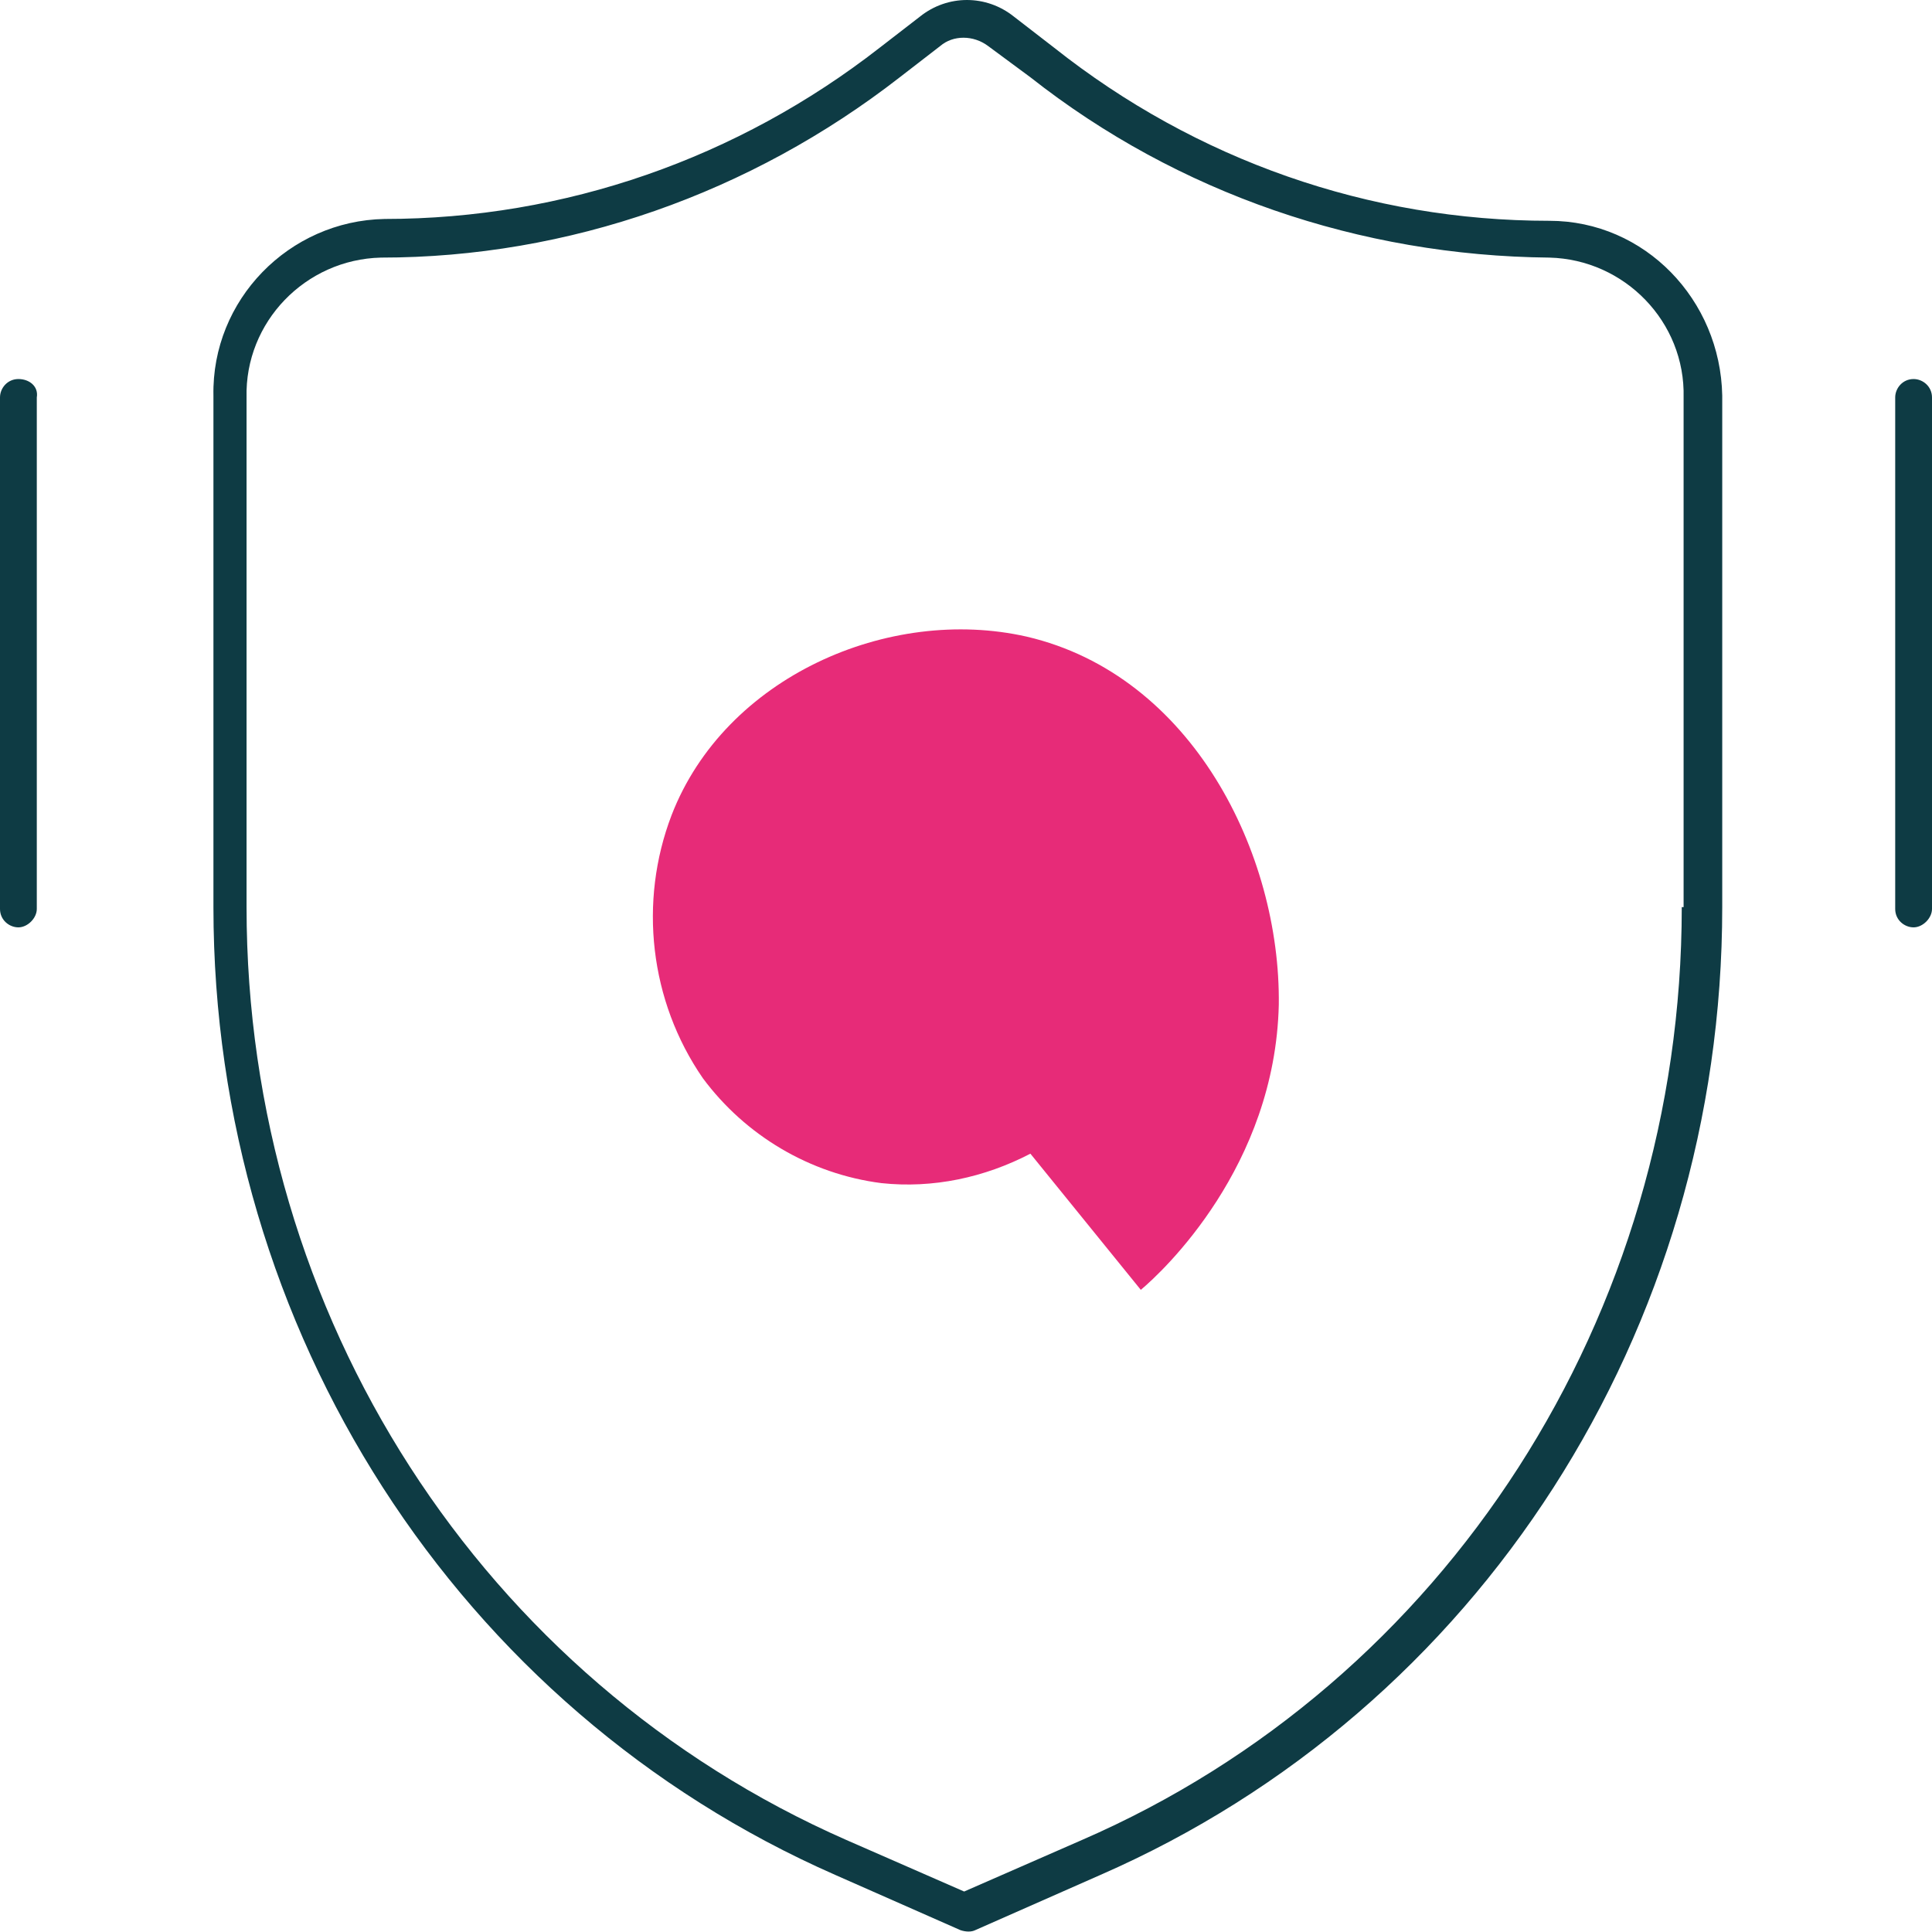
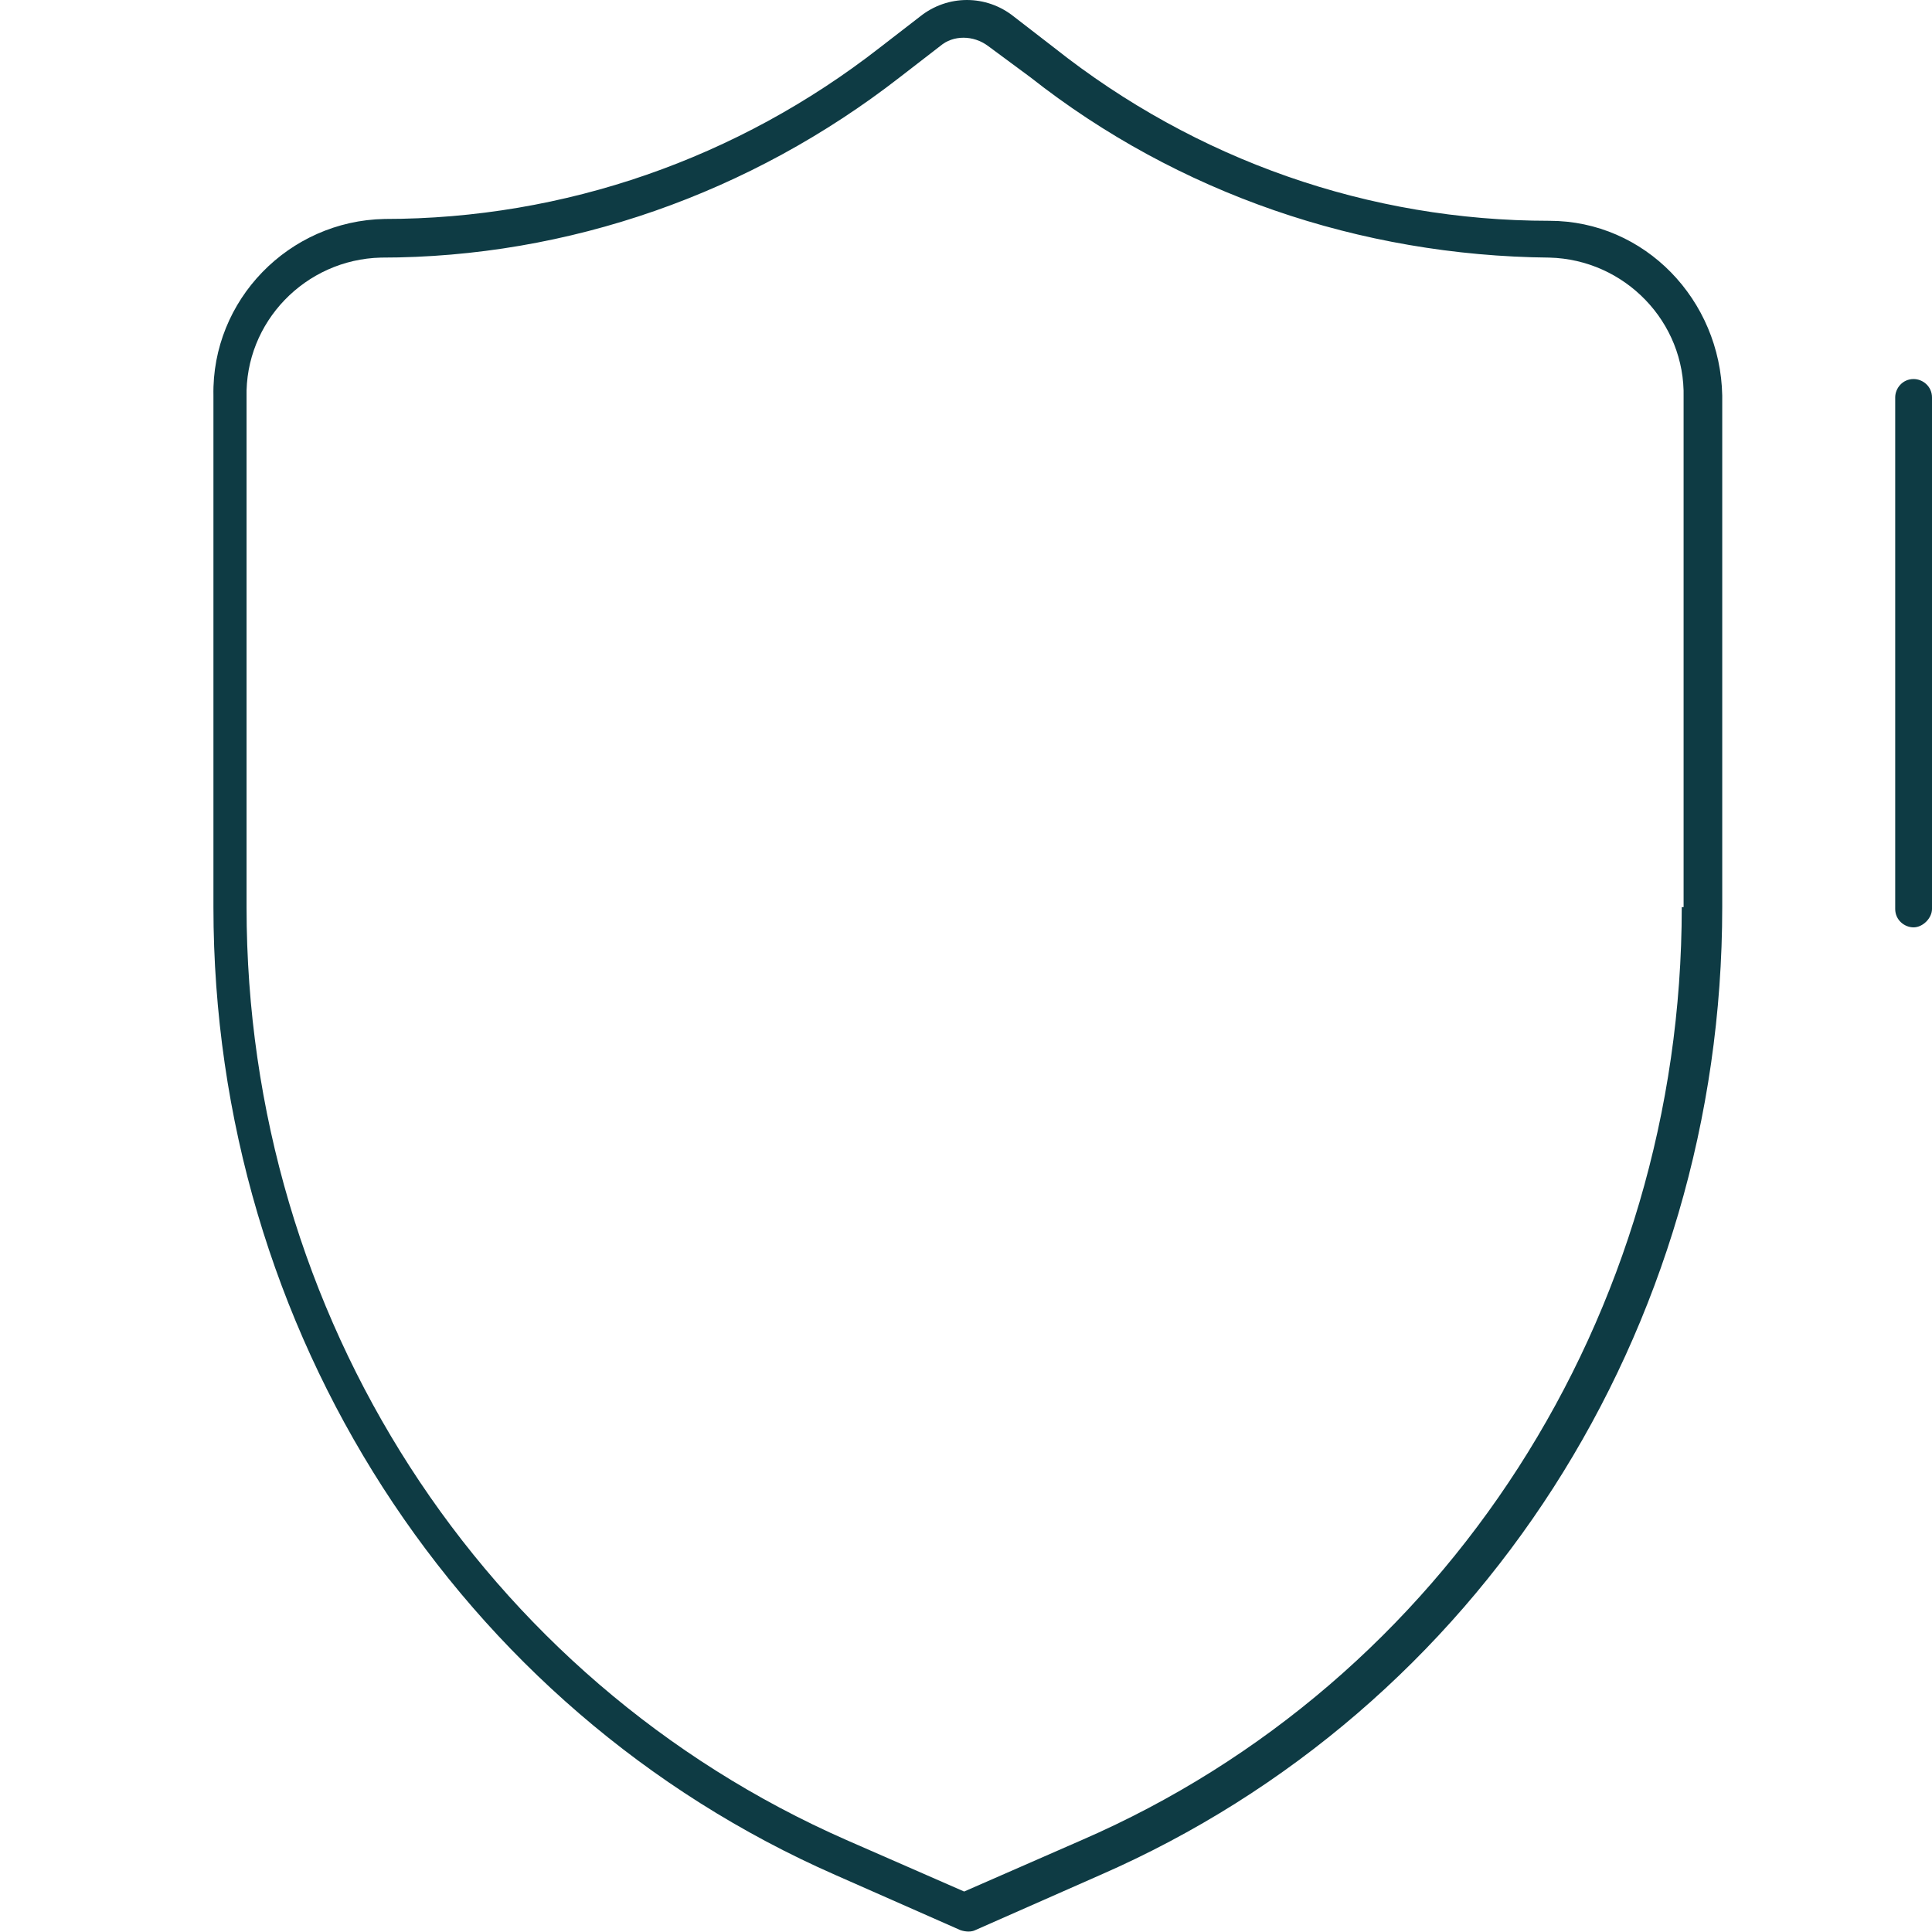
<svg xmlns="http://www.w3.org/2000/svg" version="1.1" x="0px" y="0px" viewBox="0 0 105 105" style="enable-background:new 0 0 105 105;" xml:space="preserve">
  <style type="text/css"> .st0{display:none;} .st1{display:inline;} .st2{fill:#0E3B44;} .st3{display:inline;fill:#E72B78;} .st4{display:inline;fill:none;stroke:#0E3B44;stroke-width:2.06;stroke-linecap:round;stroke-linejoin:round;stroke-miterlimit:10;} .st5{fill:none;stroke:#0E3B44;stroke-width:2.06;stroke-linecap:round;stroke-linejoin:round;stroke-miterlimit:10;} .st6{display:inline;fill:none;stroke:#0E3B44;stroke-width:2.06;stroke-linejoin:round;stroke-miterlimit:10;} .st7{fill:#E72B78;} .st8{fill:none;stroke:#0E3B44;stroke-width:2.06;stroke-miterlimit:10;} </style>
  <g id="draft" class="st0"> </g>
  <g id="_x31_05x105">
    <g>
      <path class="st2" d="M84.2,12c-9.8,0-19.2-3.3-26.9-9.4l-2.2-1.7c-1.5-1.2-3.6-1.2-5.1,0l-2.2,1.7c-7.7,6-17.1,9.3-26.9,9.3 c-5.2,0.1-9.4,4.4-9.3,9.6v27.8c0,23,13.3,43.6,33.8,52.6l6.8,3c0.3,0.1,0.6,0.1,0.8,0l6.8-3c20.6-9,33.8-29.6,33.8-52.6V21.5 C93.5,16.3,89.4,12,84.2,12z M91.4,49.3c0,22.2-12.8,42.1-32.6,50.7l-6.4,2.8l-6.4-2.8c-19.8-8.7-32.6-28.5-32.6-50.7V21.6 c-0.1-4.1,3.2-7.5,7.3-7.6c10.2,0,20.1-3.5,28.2-9.8l2.2-1.7c0.7-0.6,1.8-0.6,2.6,0L56,4.2c8,6.3,17.9,9.7,28.2,9.8 c4.1,0.1,7.4,3.5,7.3,7.6V49.3z" />
      <path class="st2" d="M104,20.6c-0.6,0-1,0.5-1,1v27.8c0,0.6,0.5,1,1,1s1-0.5,1-1V21.6C105,21,104.5,20.6,104,20.6z" />
-       <path class="st2" d="M1,20.6c-0.6,0-1,0.5-1,1v27.8c0,0.6,0.5,1,1,1s1-0.5,1-1V21.6C2.1,21,1.6,20.6,1,20.6z" />
-       <path class="st7" d="M62,70.1L56,62.7c-2.5,1.3-5.3,1.9-8.1,1.6c-3.9-0.5-7.4-2.6-9.7-5.7c-2.9-4.2-3.5-9.6-1.7-14.3 c2.9-7.5,11.8-11.4,19.3-9.7c9,2.1,13.8,11.8,13.7,20C69.3,63.4,63.2,69.1,62,70.1z" />
    </g>
  </g>
</svg>